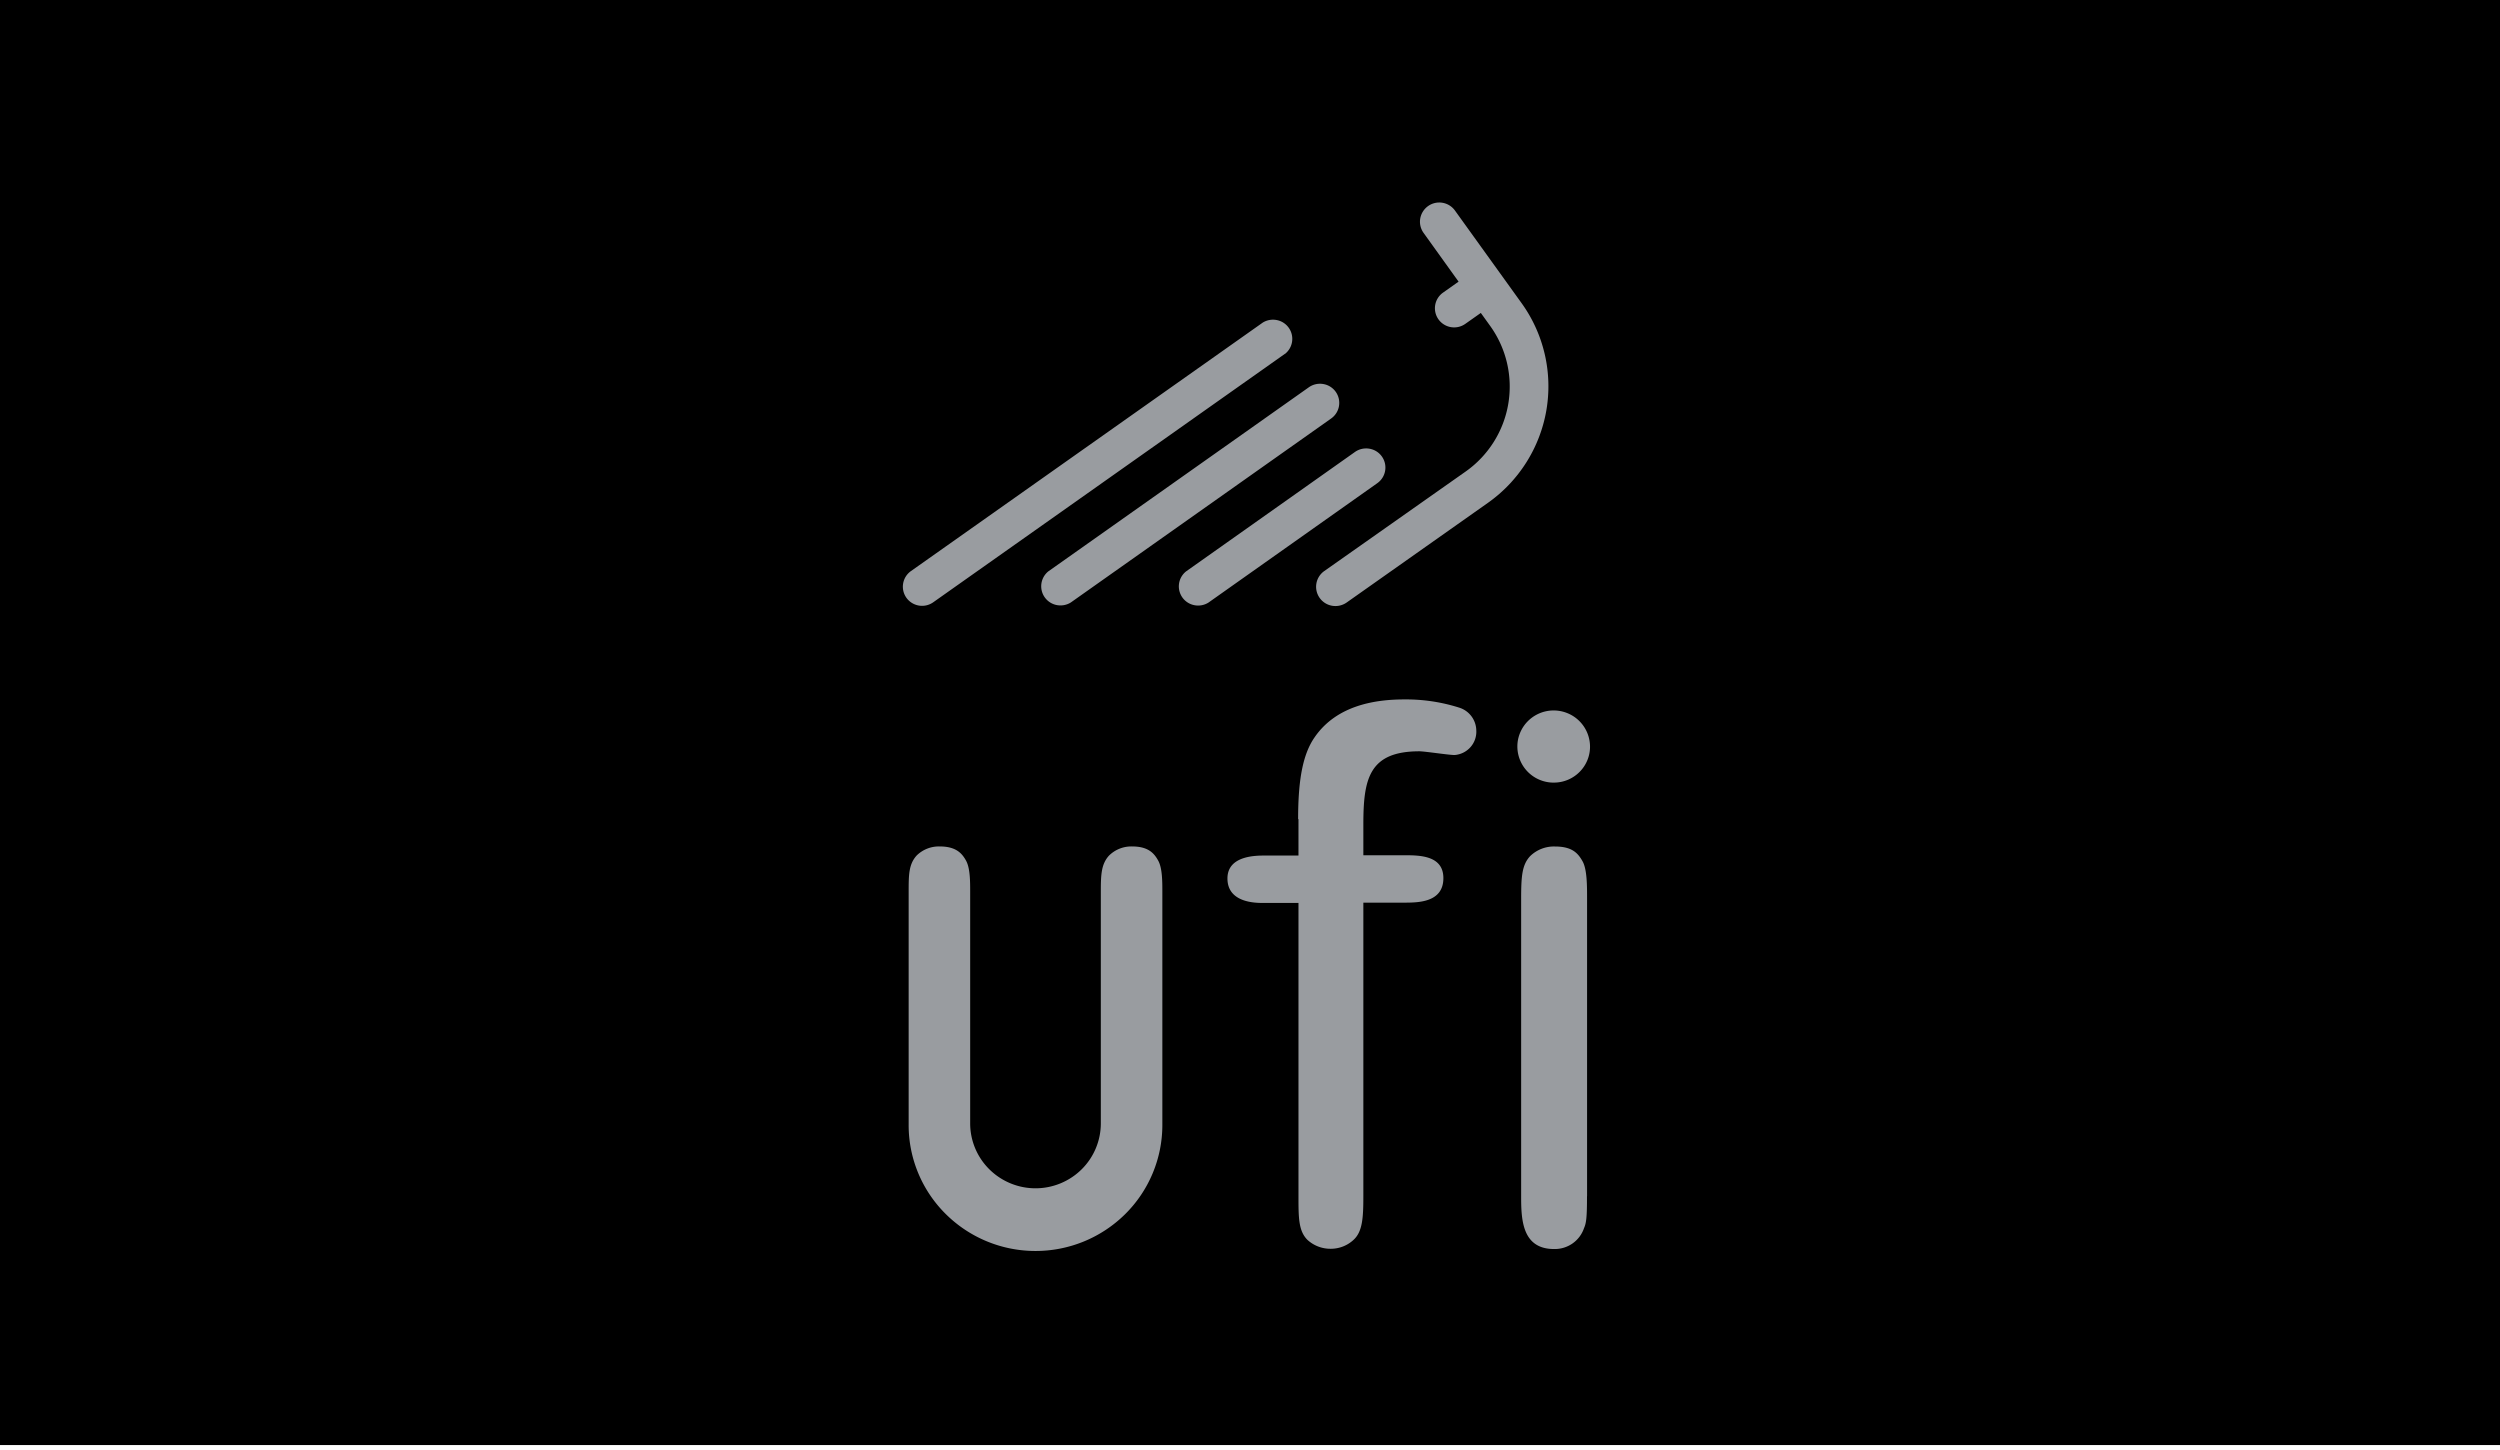
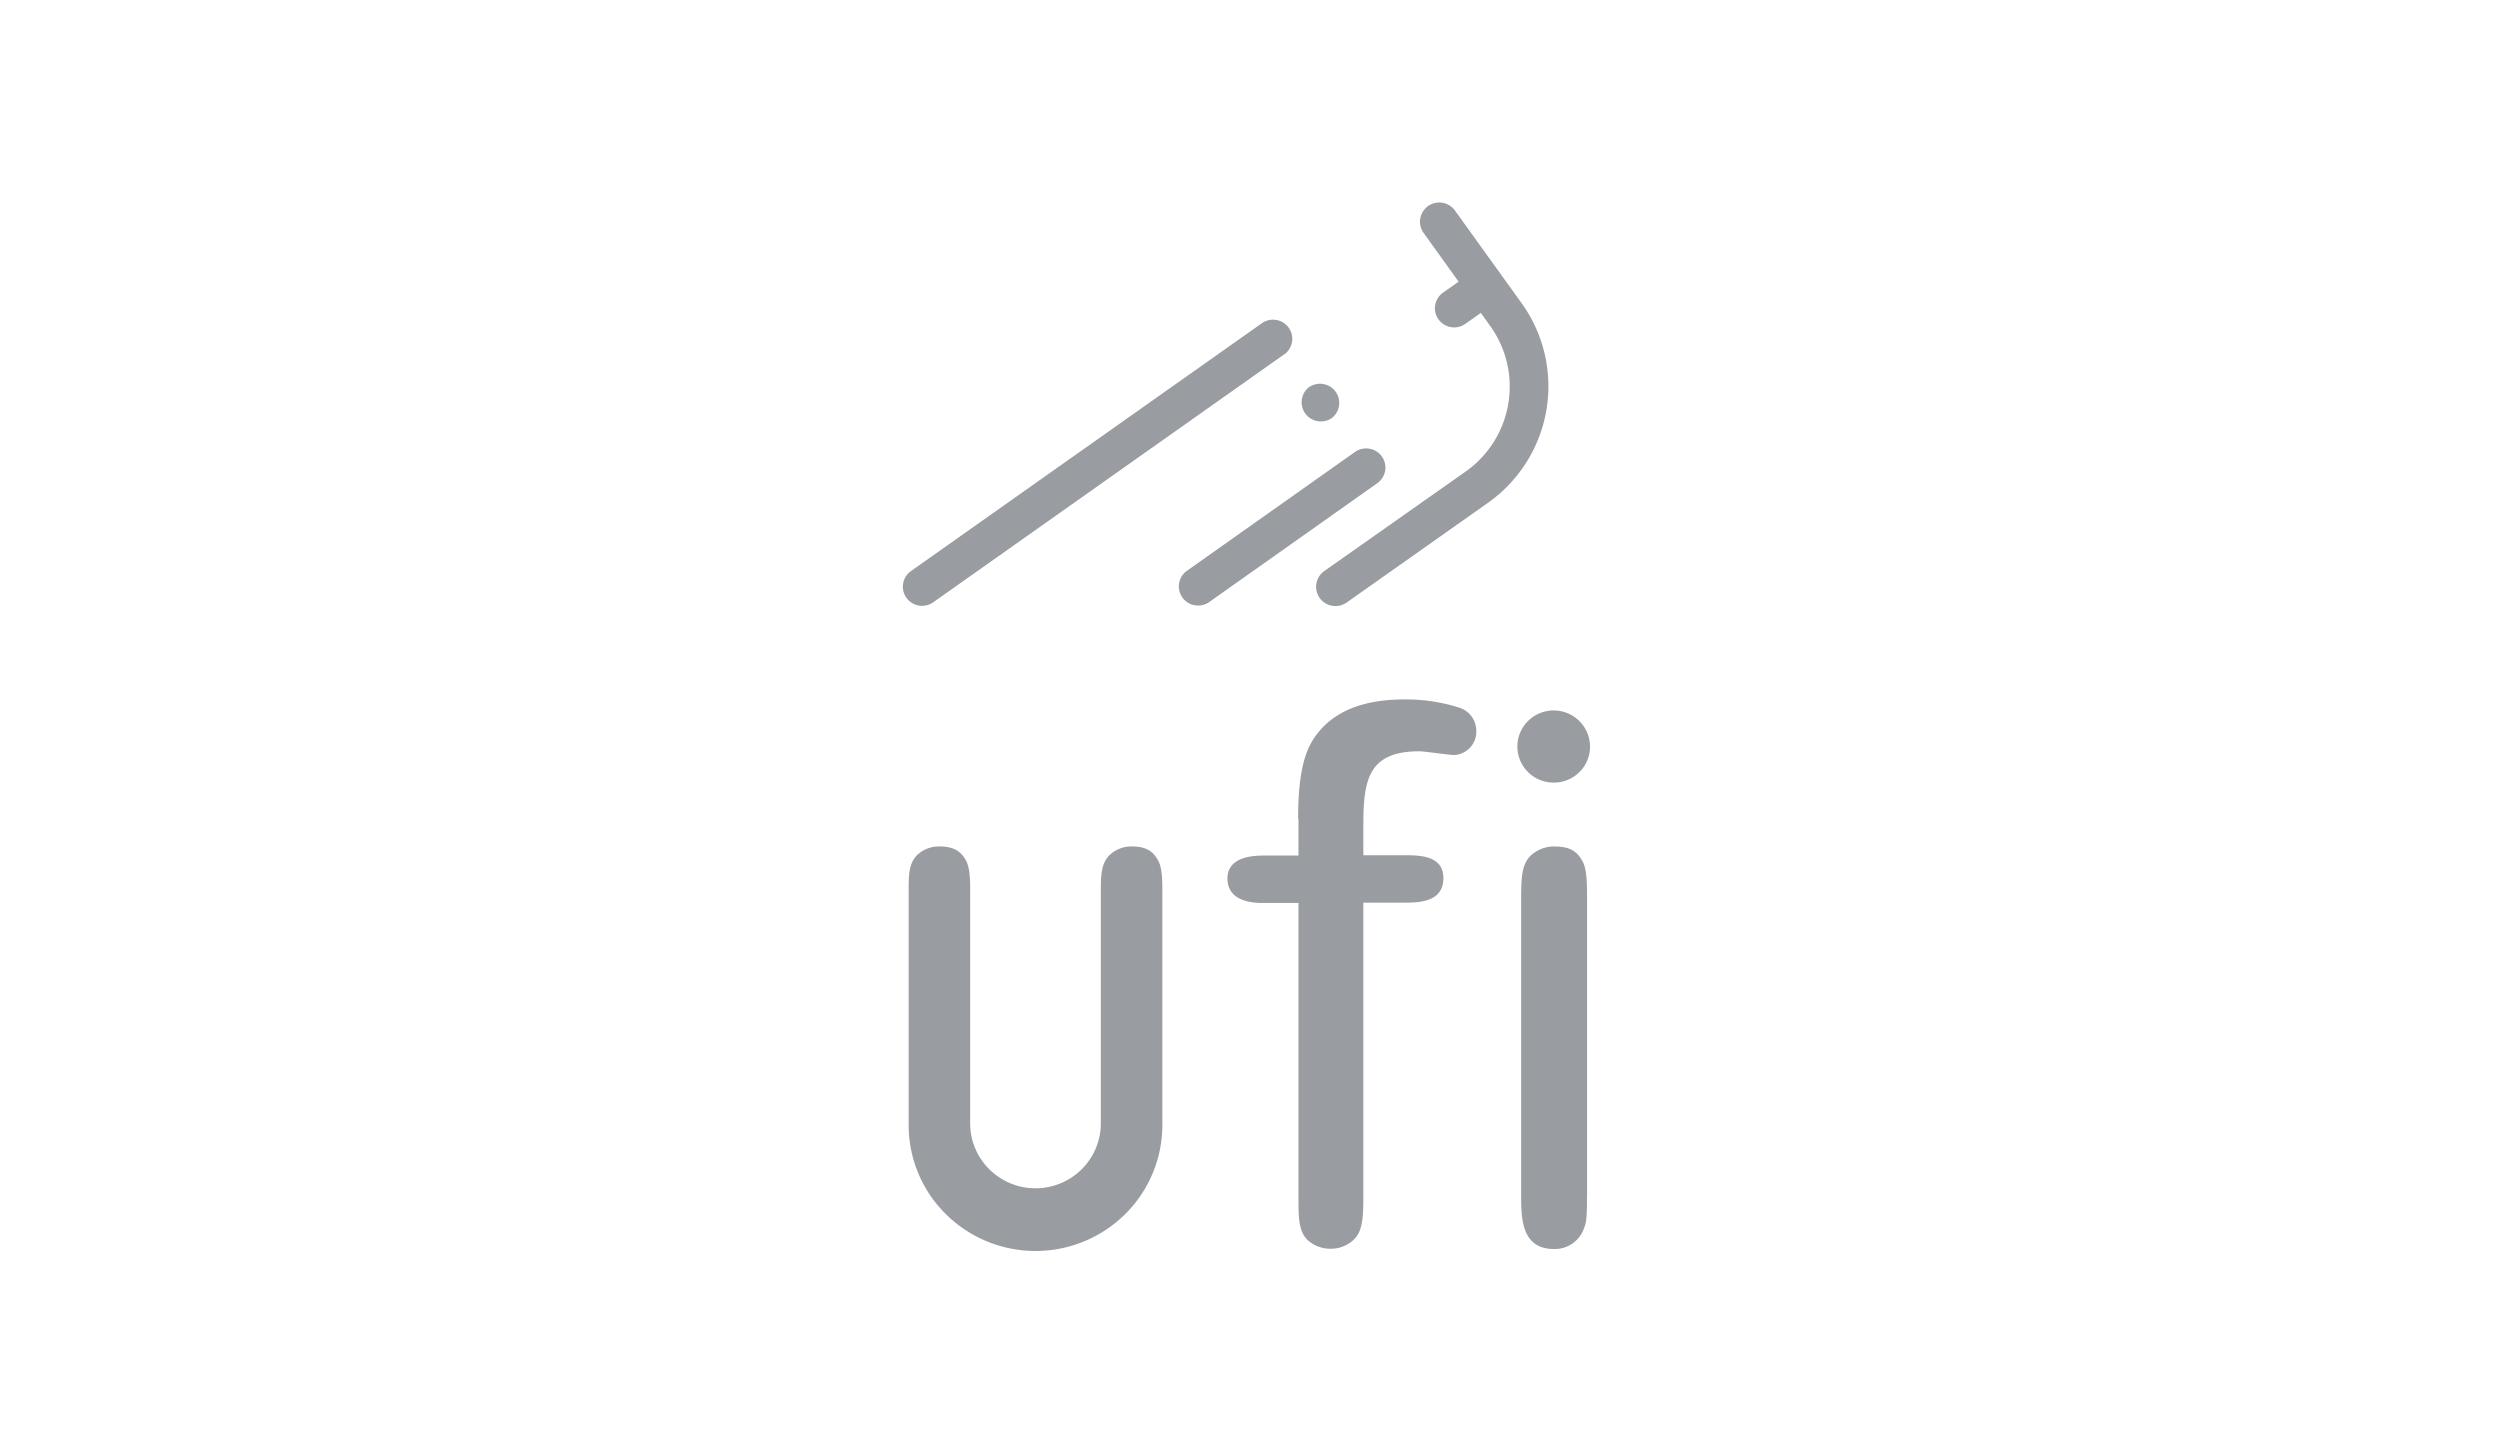
<svg xmlns="http://www.w3.org/2000/svg" width="100" height="58" fill="none">
-   <path fill="#000" d="M0 0h100v57.802H0z" />
-   <path fill-rule="evenodd" clip-rule="evenodd" d="M51.402 14.154a.766.766 0 00-.333-1.352.777.777 0 00-.562.104l-14.07 9.938a.765.765 0 00-.181 1.067.772.772 0 001.074.18l14.07-9.94.002.003zm1.845 2.585a.764.764 0 00-.318-1.378.775.775 0 00-.575.13l-10.416 7.36a.766.766 0 00.333 1.352.78.78 0 00.562-.104l10.414-7.36zm1.845 2.588a.764.764 0 00-.318-1.379.775.775 0 00-.575.13l-6.755 4.777a.766.766 0 00.333 1.353c.194.038.395 0 .562-.105l6.753-4.776z" fill="#999CA0" />
+   <path fill-rule="evenodd" clip-rule="evenodd" d="M51.402 14.154a.766.766 0 00-.333-1.352.777.777 0 00-.562.104l-14.07 9.938a.765.765 0 00-.181 1.067.772.772 0 001.074.18l14.07-9.94.002.003zm1.845 2.585a.764.764 0 00-.318-1.378.775.775 0 00-.575.13a.766.766 0 00.333 1.352.78.78 0 00.562-.104l10.414-7.36zm1.845 2.588a.764.764 0 00-.318-1.379.775.775 0 00-.575.13l-6.755 4.777a.766.766 0 00.333 1.353c.194.038.395 0 .562-.105l6.753-4.776z" fill="#999CA0" />
  <path fill-rule="evenodd" clip-rule="evenodd" d="M58.19 8.41a.773.773 0 00-1.379.323c-.036.197.008.4.12.566l1.412 1.967-.623.44a.765.765 0 00-.182 1.067.772.772 0 001.075.181l.62-.437.374.52a4.156 4.156 0 01-.978 5.822l-5.664 3.987a.77.77 0 00.33 1.386.781.781 0 00.578-.136l5.649-3.986a5.72 5.72 0 002.333-3.7 5.692 5.692 0 00-.972-4.257L58.19 8.41zm-6.265 24.35c0-1.545.182-2.584.66-3.269.897-1.305 2.481-1.514 3.59-1.514a7.013 7.013 0 012.185.326.973.973 0 01.692.915.93.93 0 01-.233.668.944.944 0 01-.637.315c-.23 0-1.197-.149-1.407-.149-2.034 0-2.241 1.129-2.241 2.94v1.218h1.614c.627 0 1.587 0 1.587.916 0 .98-1.02.98-1.587.98h-1.614V47.84c0 .863-.032 1.426-.392 1.754-.25.233-.58.36-.923.357a1.355 1.355 0 01-.922-.357c-.358-.358-.358-.891-.358-1.754V36.118h-1.407c-.297 0-1.434 0-1.434-.98 0-.916 1.137-.916 1.496-.916h1.345v-1.454l-.014-.007zm10.238-1.455a1.461 1.461 0 01-.81-.235 1.445 1.445 0 01-.634-1.475c.054-.28.19-.54.39-.743a1.457 1.457 0 011.582-.328 1.45 1.45 0 01.91 1.326 1.428 1.428 0 01-.415 1.024 1.447 1.447 0 01-1.023.43zM63.48 47.85c0 .834-.027 1.072-.12 1.278a1.226 1.226 0 01-.46.611 1.24 1.24 0 01-.737.222c-1.284 0-1.317-1.188-1.317-2.111V35.969c0-.916.033-1.374.36-1.724a1.364 1.364 0 01.99-.385c.691 0 .922.266 1.107.593.184.328.18 1.01.18 1.516v11.882h-.003zM44.367 34.217c-.32.344-.334.776-.334 1.459v9.249a2.59 2.59 0 01-.757 1.838 2.623 2.623 0 01-3.695.016 2.585 2.585 0 01-.774-1.832v-9.262c0-.426 0-.957-.164-1.257-.164-.3-.408-.57-1.052-.57a1.266 1.266 0 00-.922.36c-.323.352-.323.785-.323 1.467v9.31a5.005 5.005 0 001.482 3.564 5.093 5.093 0 003.586 1.48 5.093 5.093 0 003.59-1.471 5.02 5.02 0 001.49-3.561v-9.322c0-.426 0-.957-.164-1.257-.164-.3-.401-.57-1.045-.57a1.265 1.265 0 00-.918.36z" fill="#999CA0" />
</svg>